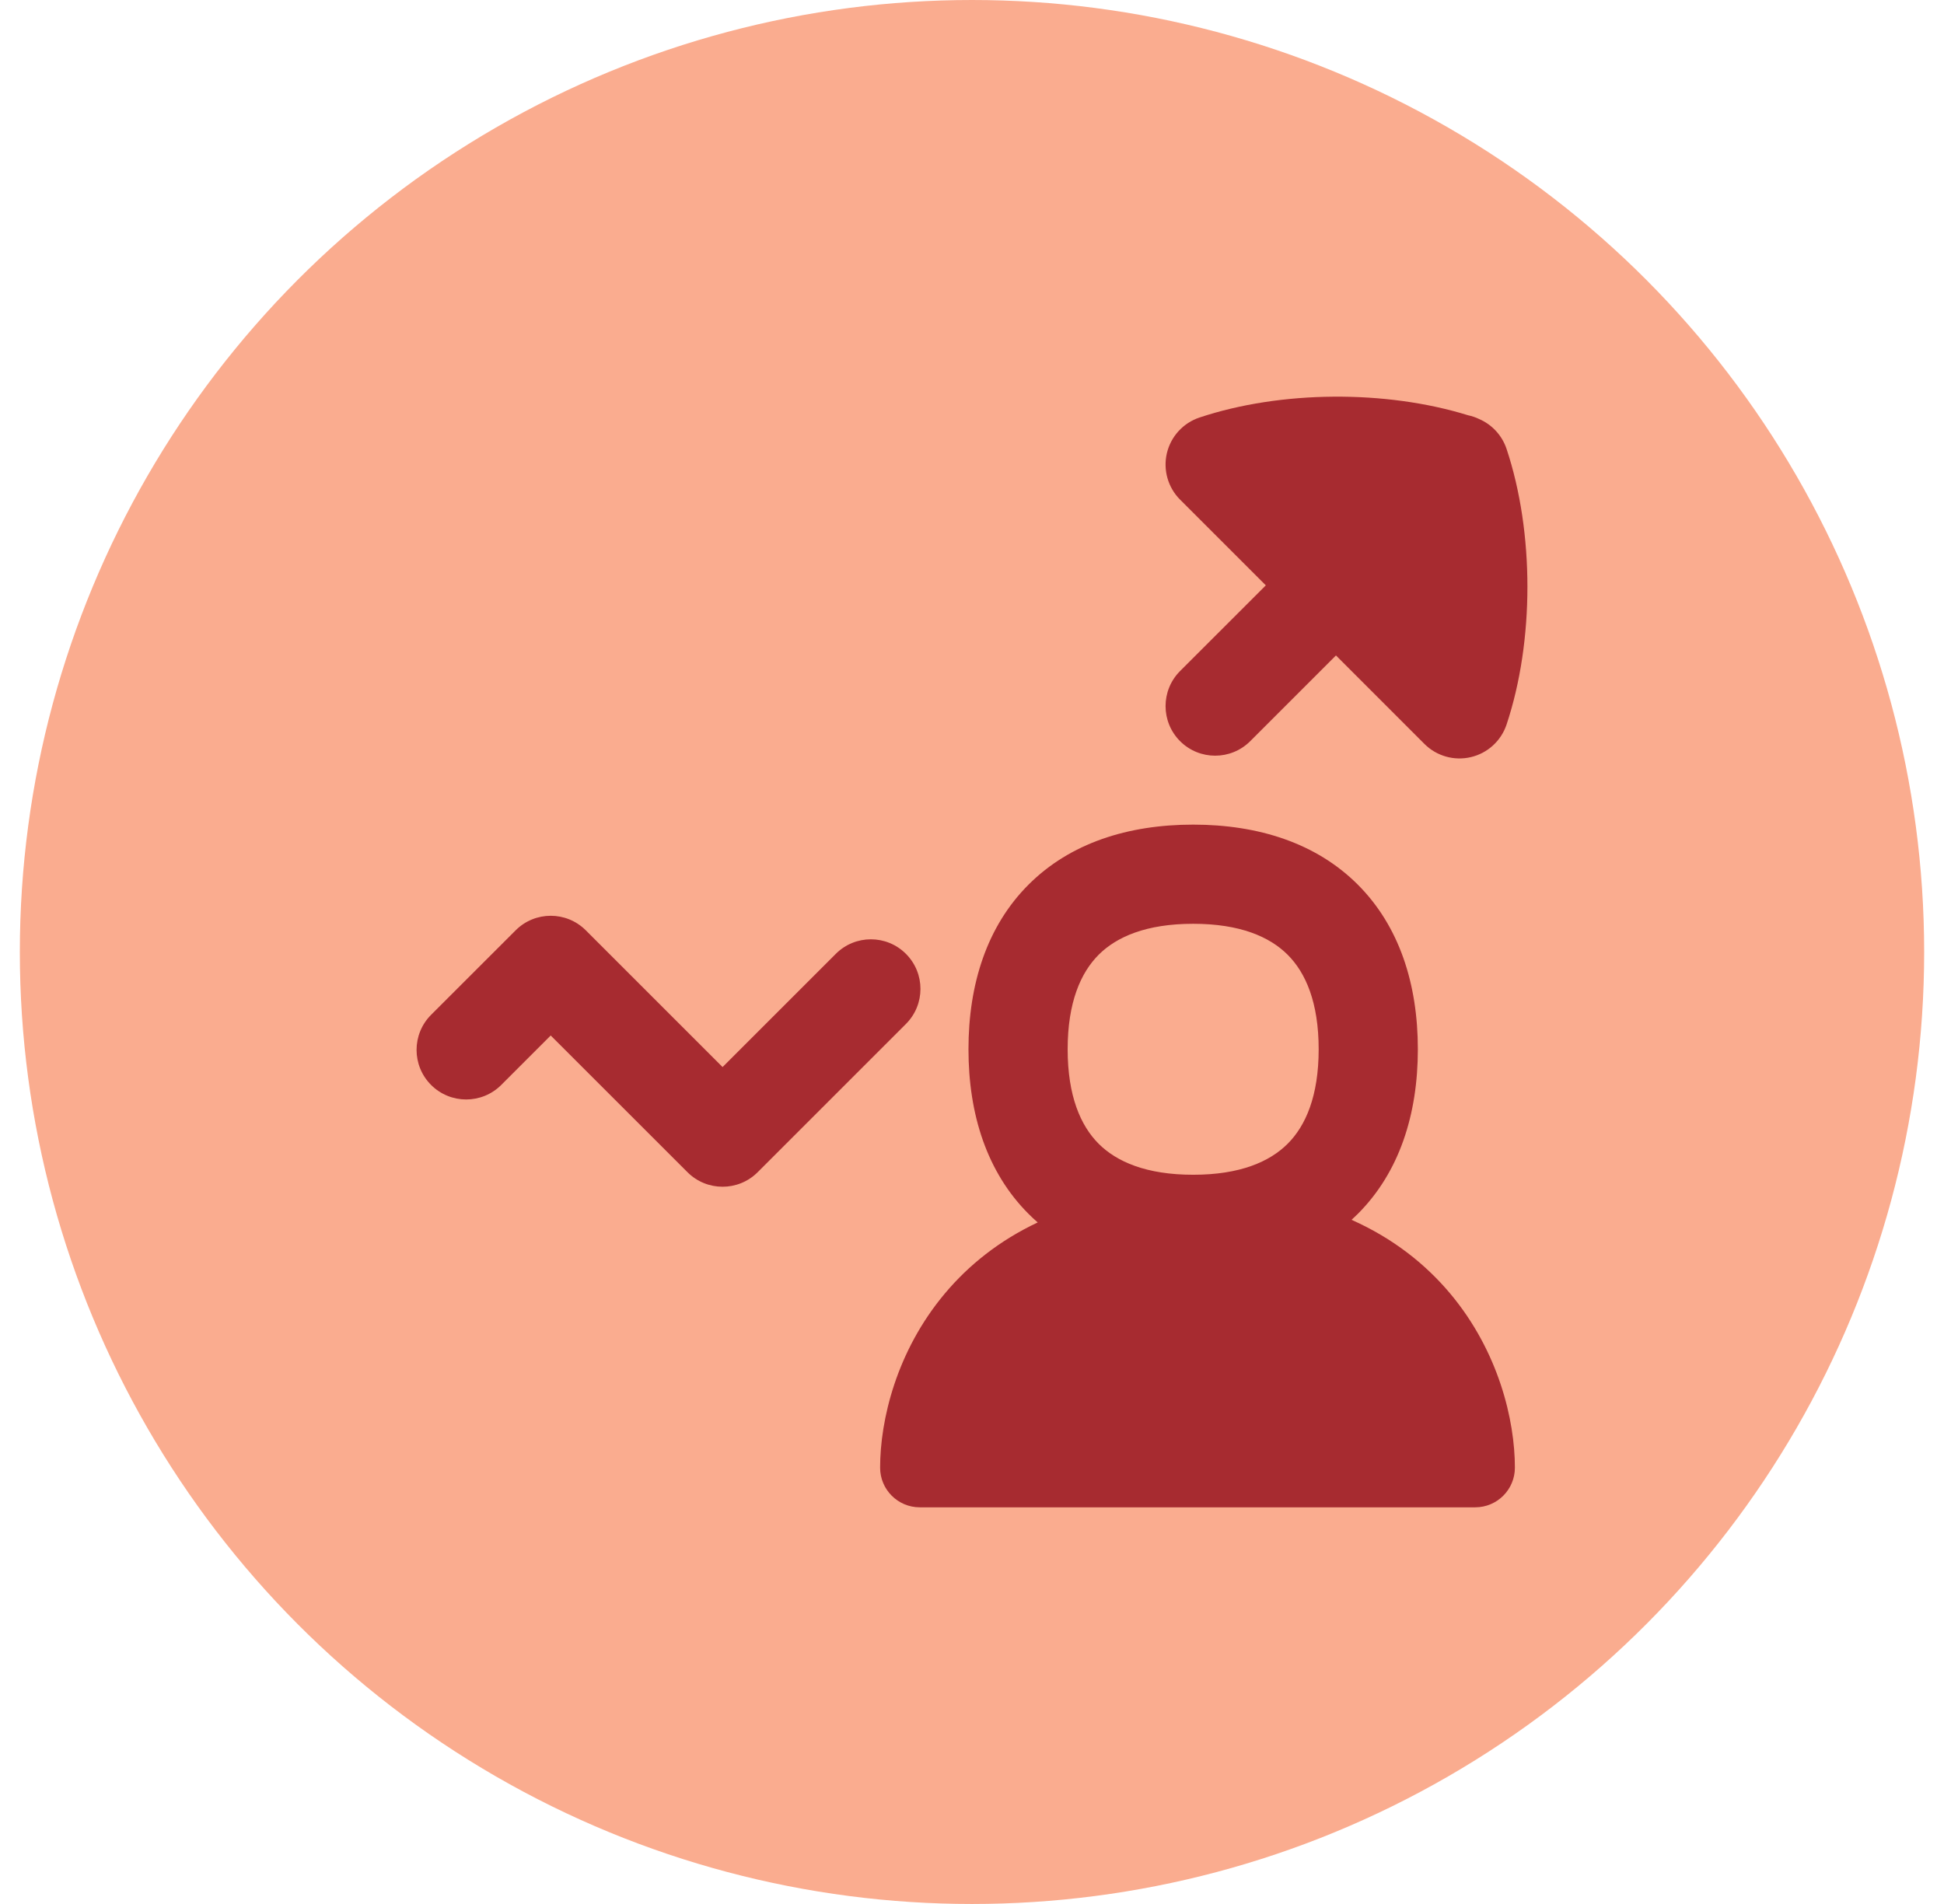
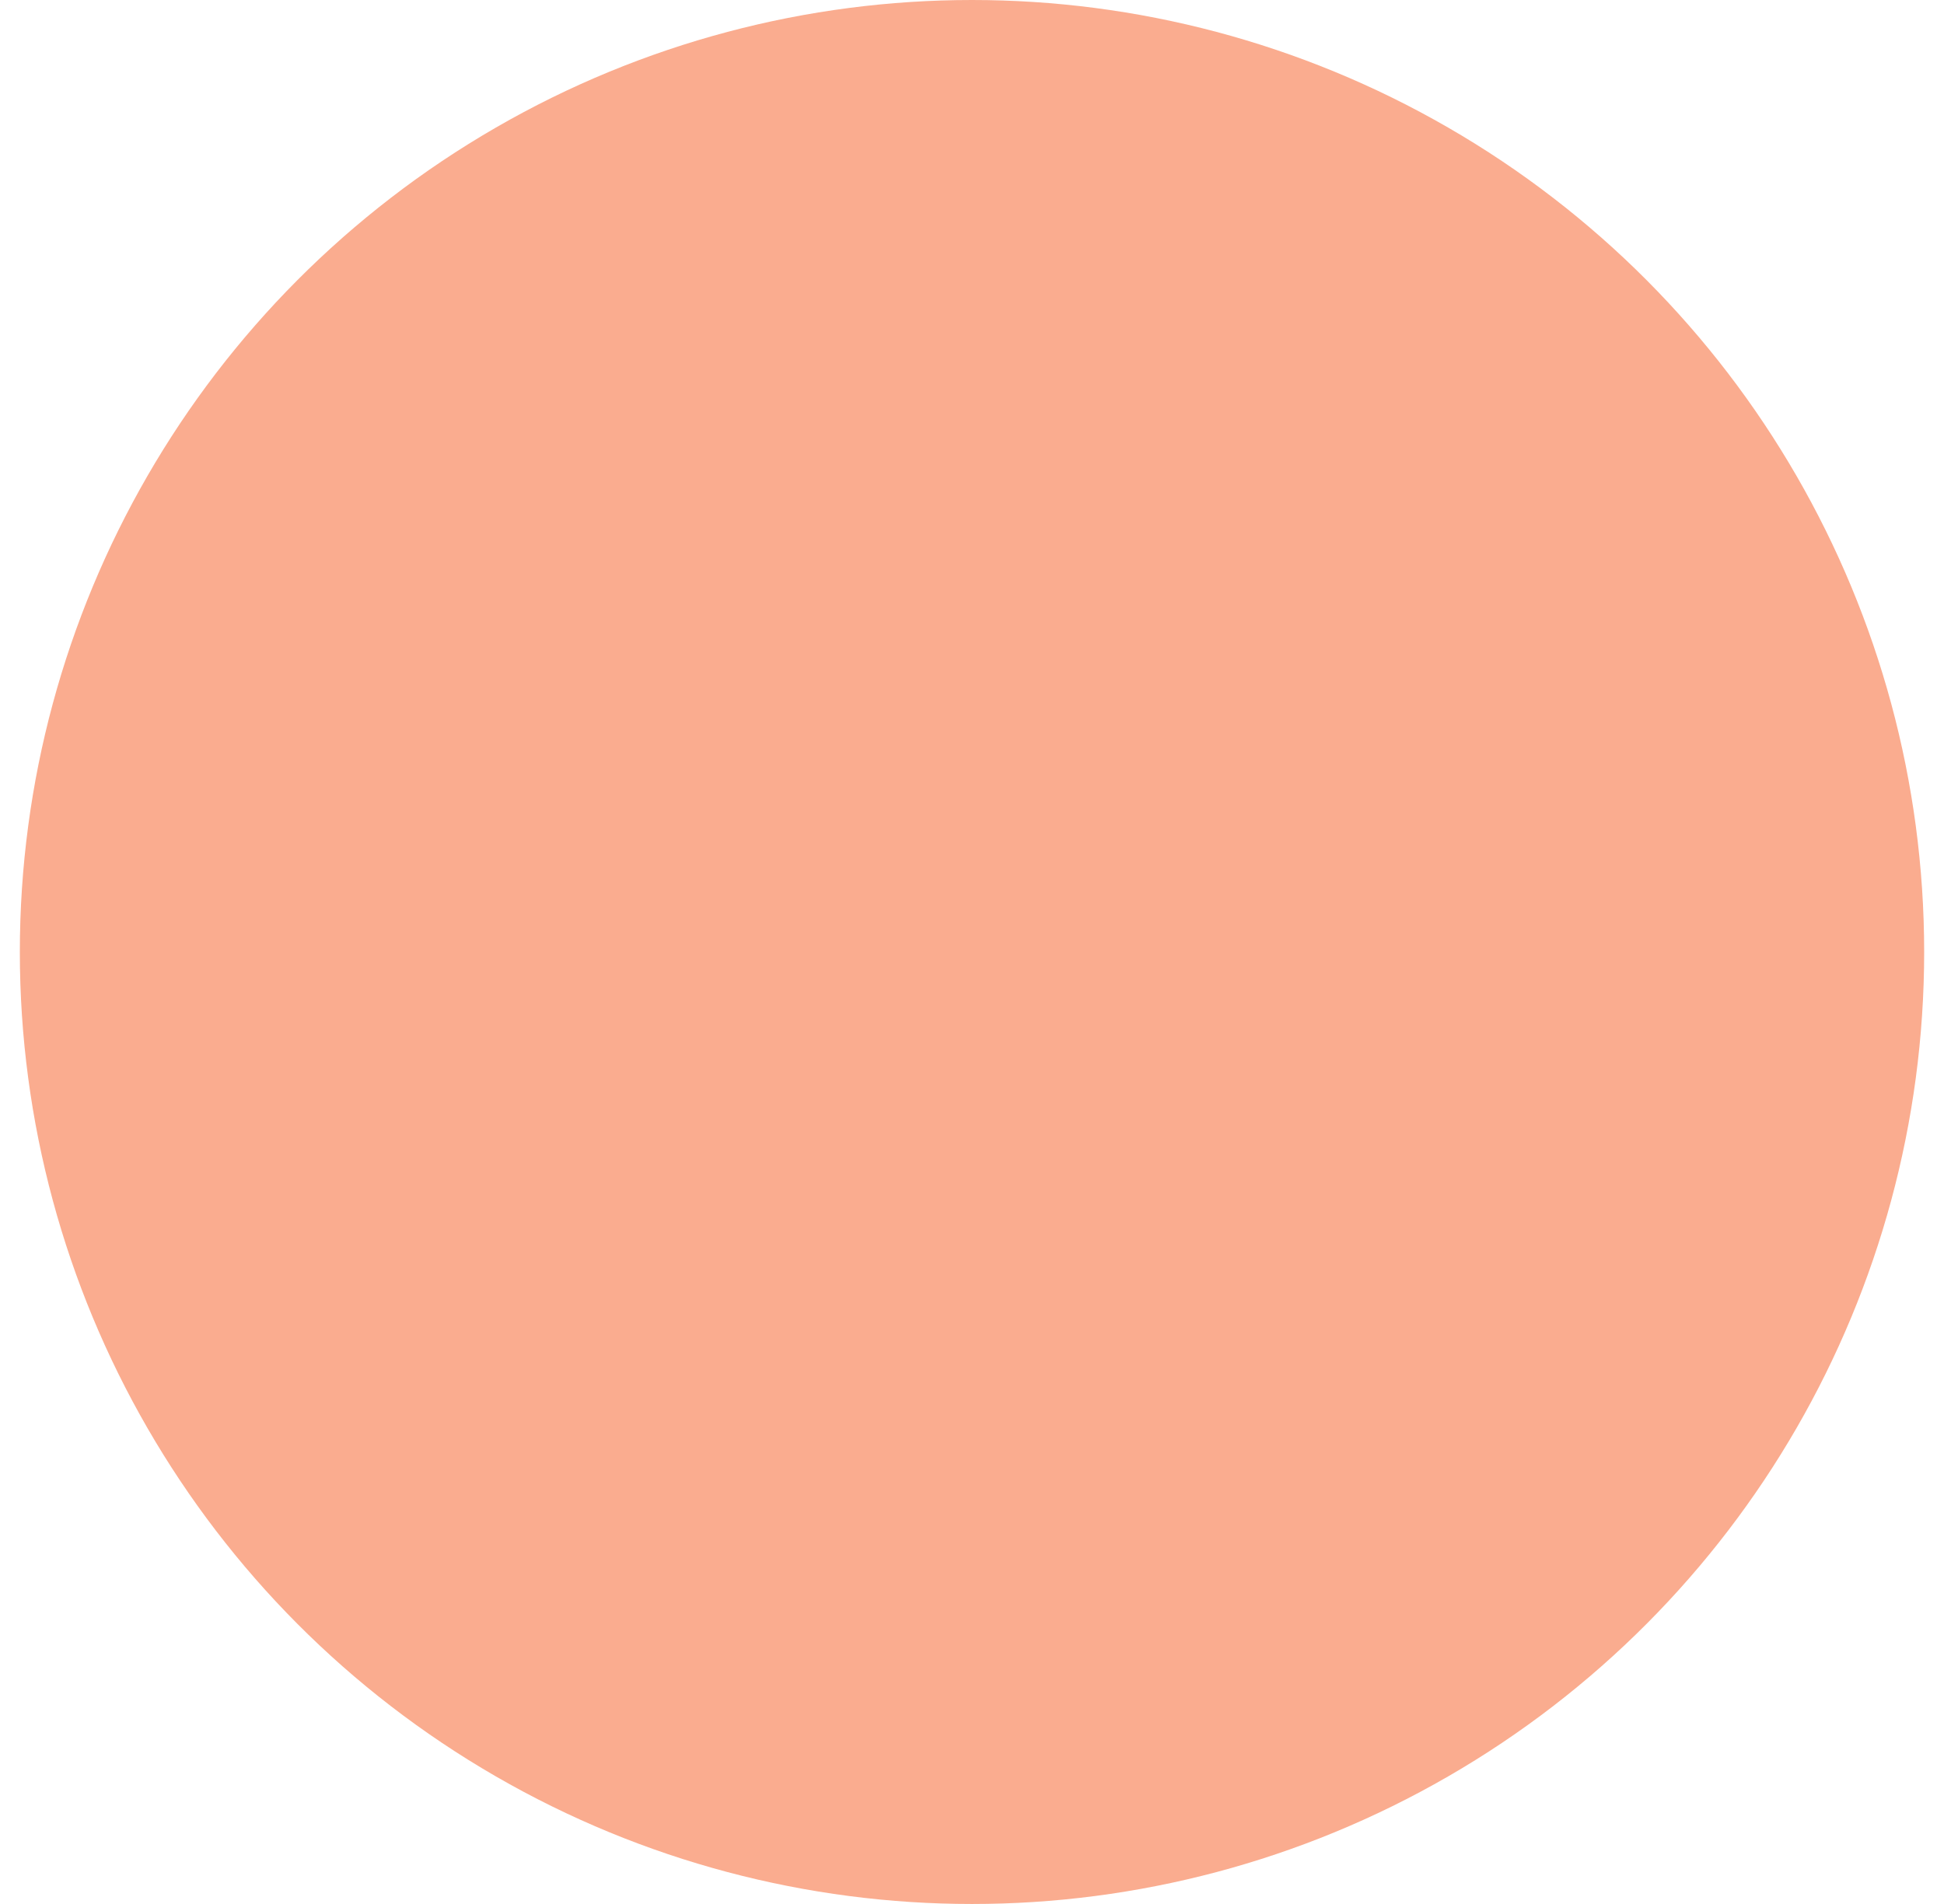
<svg xmlns="http://www.w3.org/2000/svg" width="49" height="48" viewBox="0 0 49 48" fill="none">
  <circle cx="24.5" cy="24" r="24" fill="#FAAC8F" />
  <g clip-path="url(#clip0_772_25922)">
-     <path fill-rule="evenodd" clip-rule="evenodd" d="M31.906 14.757L29.745 16.917C29.257 17.405 29.257 18.197 29.745 18.685C30.233 19.173 31.025 19.173 31.513 18.685L33.674 16.524L35.904 18.755C36.21 19.061 36.654 19.187 37.075 19.087C37.497 18.988 37.837 18.677 37.974 18.266C38.675 16.162 38.675 13.421 37.974 11.317C37.86 10.976 37.606 10.702 37.279 10.562C37.191 10.52 37.099 10.489 37.004 10.469C34.925 9.825 32.279 9.844 30.234 10.526C29.823 10.663 29.512 11.003 29.412 11.425C29.313 11.846 29.439 12.29 29.745 12.596L31.906 14.757ZM26.911 26.452C26.911 25.27 27.24 24.523 27.692 24.07C28.145 23.617 28.892 23.289 30.075 23.289C31.257 23.289 32.004 23.617 32.457 24.07C32.91 24.523 33.238 25.27 33.238 26.452C33.238 27.634 32.91 28.381 32.457 28.834C32.004 29.287 31.257 29.616 30.075 29.616C28.892 29.616 28.145 29.287 27.692 28.834C27.24 28.381 26.911 27.634 26.911 26.452ZM30.075 20.789C28.432 20.789 26.973 21.254 25.925 22.302C24.877 23.35 24.411 24.81 24.411 26.452C24.411 28.094 24.877 29.554 25.925 30.602C26 30.677 26.077 30.749 26.156 30.818C25.184 31.276 24.413 31.898 23.818 32.607C22.592 34.066 22.184 35.805 22.184 37C22.184 37.552 22.631 38 23.184 38H37.184C37.737 38 38.184 37.552 38.184 37C38.184 35.805 37.775 34.066 36.55 32.607C35.925 31.863 35.108 31.216 34.067 30.752C34.121 30.703 34.173 30.653 34.225 30.602C35.272 29.554 35.738 28.094 35.738 26.452C35.738 24.81 35.272 23.35 34.225 22.302C33.177 21.254 31.717 20.789 30.075 20.789ZM14.765 23.453C14.277 22.965 13.486 22.965 12.998 23.453L10.866 25.584C10.378 26.073 10.378 26.864 10.866 27.352C11.354 27.84 12.146 27.84 12.634 27.352L13.881 26.105L17.329 29.552C17.817 30.04 18.609 30.04 19.097 29.552L22.835 25.814C23.323 25.326 23.323 24.535 22.835 24.047C22.347 23.558 21.555 23.558 21.067 24.047L18.213 26.901L14.765 23.453Z" fill="#A72B30" />
-   </g>
+     </g>
  <defs>
    <clipPath id="clip0_772_25922">
-       <rect width="28" height="28" fill="white" transform="translate(10.5 10)" />
-     </clipPath>
+       </clipPath>
  </defs>
</svg>